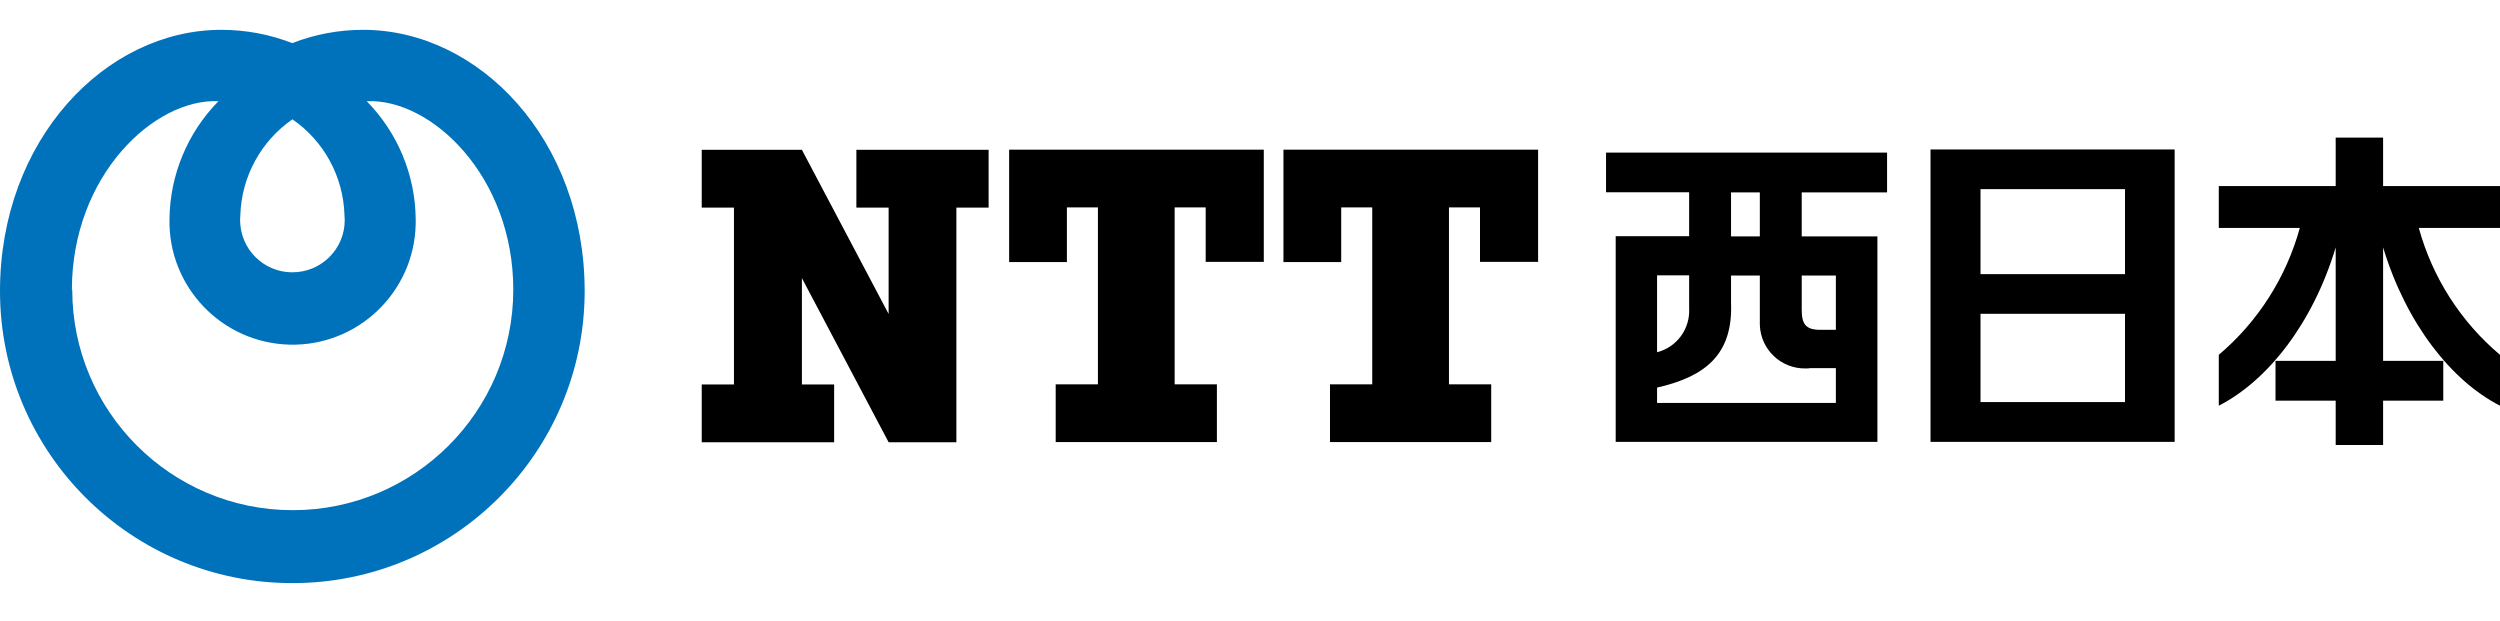
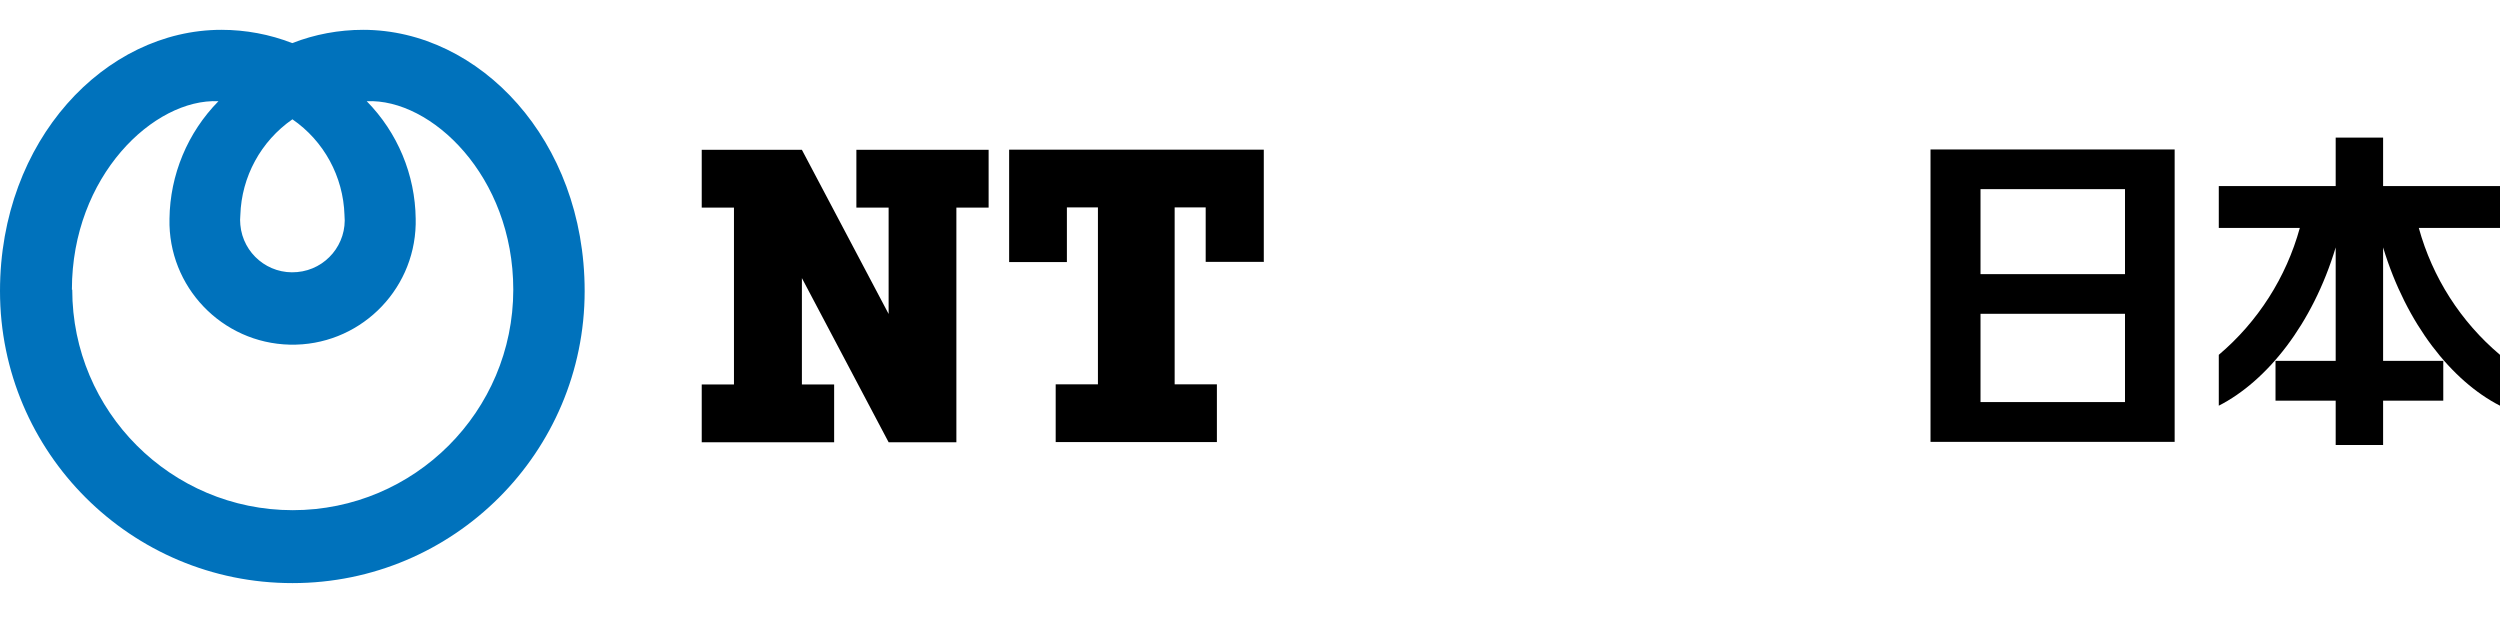
<svg xmlns="http://www.w3.org/2000/svg" id="a" data-name="レイヤー 1" width="145" height="36" viewBox="0 0 145 36">
  <path d="m0,16.88c0,9.37,7.61,16.95,16.97,16.94,9.35,0,16.94-7.59,16.94-16.94,0-8.76-6.1-15.15-12.85-15.15-1.41,0-2.8.26-4.11.77-1.31-.51-2.7-.77-4.11-.77C6.1,1.73,0,8.12,0,16.88h0Zm19.98-4.4c.16,1.67-1.07,3.15-2.74,3.3-1.67.16-3.15-1.07-3.3-2.74-.02-.19-.02-.38,0-.57.07-2.22,1.19-4.28,3.02-5.55,1.83,1.26,2.95,3.32,3.02,5.55Zm-15.81,4.32c0-6.59,4.76-11.1,8.5-10.93-1.79,1.82-2.81,4.27-2.84,6.82-.09,3.94,3.04,7.21,6.98,7.3,3.94.09,7.21-3.04,7.3-6.98,0-.11,0-.21,0-.32-.03-2.56-1.05-5-2.84-6.82,3.74-.17,8.5,4.34,8.5,10.93,0,7.06-5.73,12.79-12.79,12.79s-12.79-5.73-12.79-12.79h0Z" style="fill: #0072bc; stroke-width: 0px;" />
-   <path d="m109.45,11.15v-2.3h-16.3v2.3h4.82v2.55h-4.26v11.93h15.18v-11.92h-4.39v-2.55h4.95Zm-11.48,4.83v1.89c.07,1.19-.7,2.26-1.86,2.56v-4.46h1.86Zm-1.86,7.39v-.89c2.77-.63,4.41-1.9,4.29-4.91v-1.59h1.67v2.85c.04,1.44,1.23,2.57,2.67,2.54.09,0,.17,0,.26-.02h1.48v2.02h-10.36Zm10.37-7.39v3.15h-.9c-.87,0-1.08-.35-1.08-1.18v-1.97h1.98Zm-4.41-2.27h-1.67v-2.55h1.67v2.55Z" style="stroke-width: 0px;" />
  <path d="m111.97,8.67v16.96h14.16V8.67h-14.16Zm11.28,2.3v4.93h-8.38v-4.93h8.38Zm-8.38,12.35v-5.12h8.38v5.12h-8.38Z" style="stroke-width: 0px;" />
  <path d="m145,10.79h-6.78v-2.81h-2.75v2.81h-6.78v2.43h4.7c-.79,2.87-2.43,5.44-4.7,7.36v2.95c2.8-1.43,5.44-4.73,6.78-9.18v6.58h-3.49v2.31h3.49v2.57h2.75v-2.57h3.49v-2.31h-3.49v-6.58c1.35,4.45,3.98,7.75,6.78,9.18v-2.95c-2.28-1.92-3.92-4.49-4.71-7.36h4.71v-2.43Z" style="stroke-width: 0px;" />
  <path d="m49.67,8.69v3.35h1.87v6.17l-5.03-9.52h-5.81v3.35h1.87v10.26h-1.87v3.35h7.68v-3.35h-1.87v-6.17l5.03,9.52h3.93v-13.61h1.87v-3.35h-7.68Z" style="stroke-width: 0px;" />
  <path d="m73.3,15.2v-6.52h-14.77v6.52h3.35v-3.17h1.8v10.26h-2.45v3.35h9.35v-3.35h-2.45v-10.26h1.8v3.16h3.35Z" style="stroke-width: 0px;" />
-   <path d="m89.21,15.2v-6.52h-14.77v6.52h3.35v-3.17h1.8v10.26h-2.45v3.35h9.35v-3.35h-2.45v-10.26h1.8v3.16h3.35Z" style="stroke-width: 0px;" />
</svg>